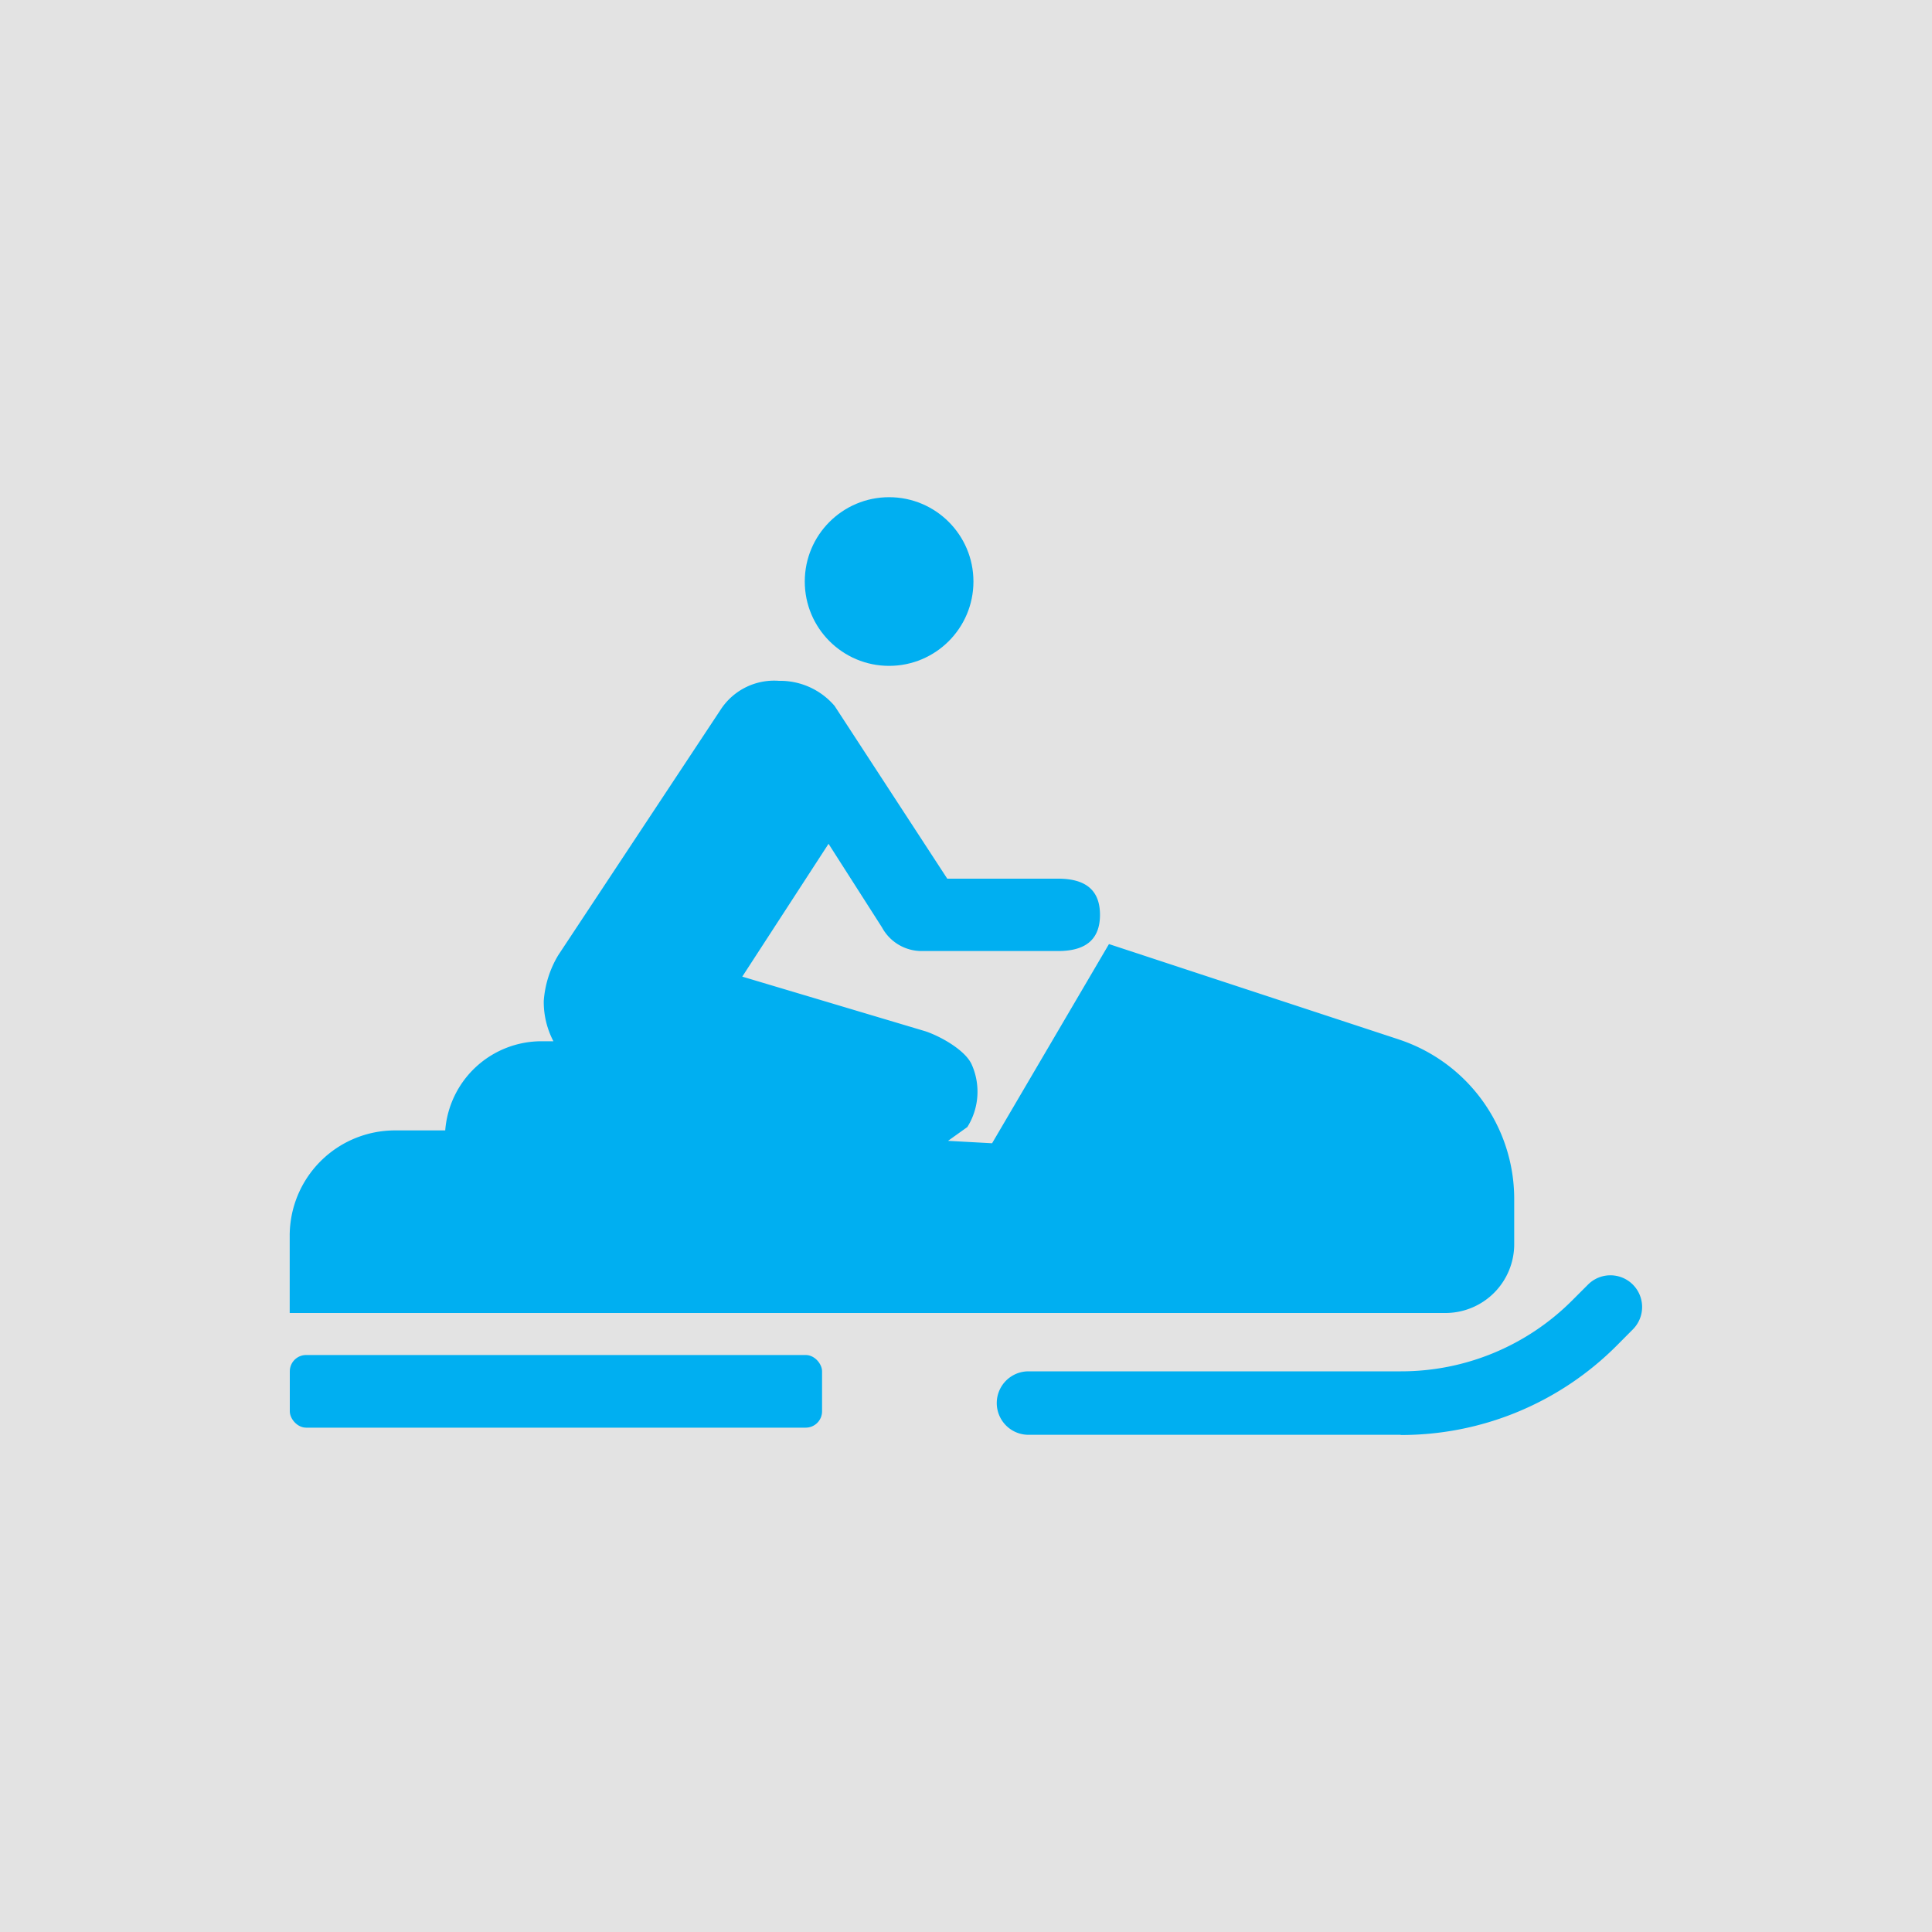
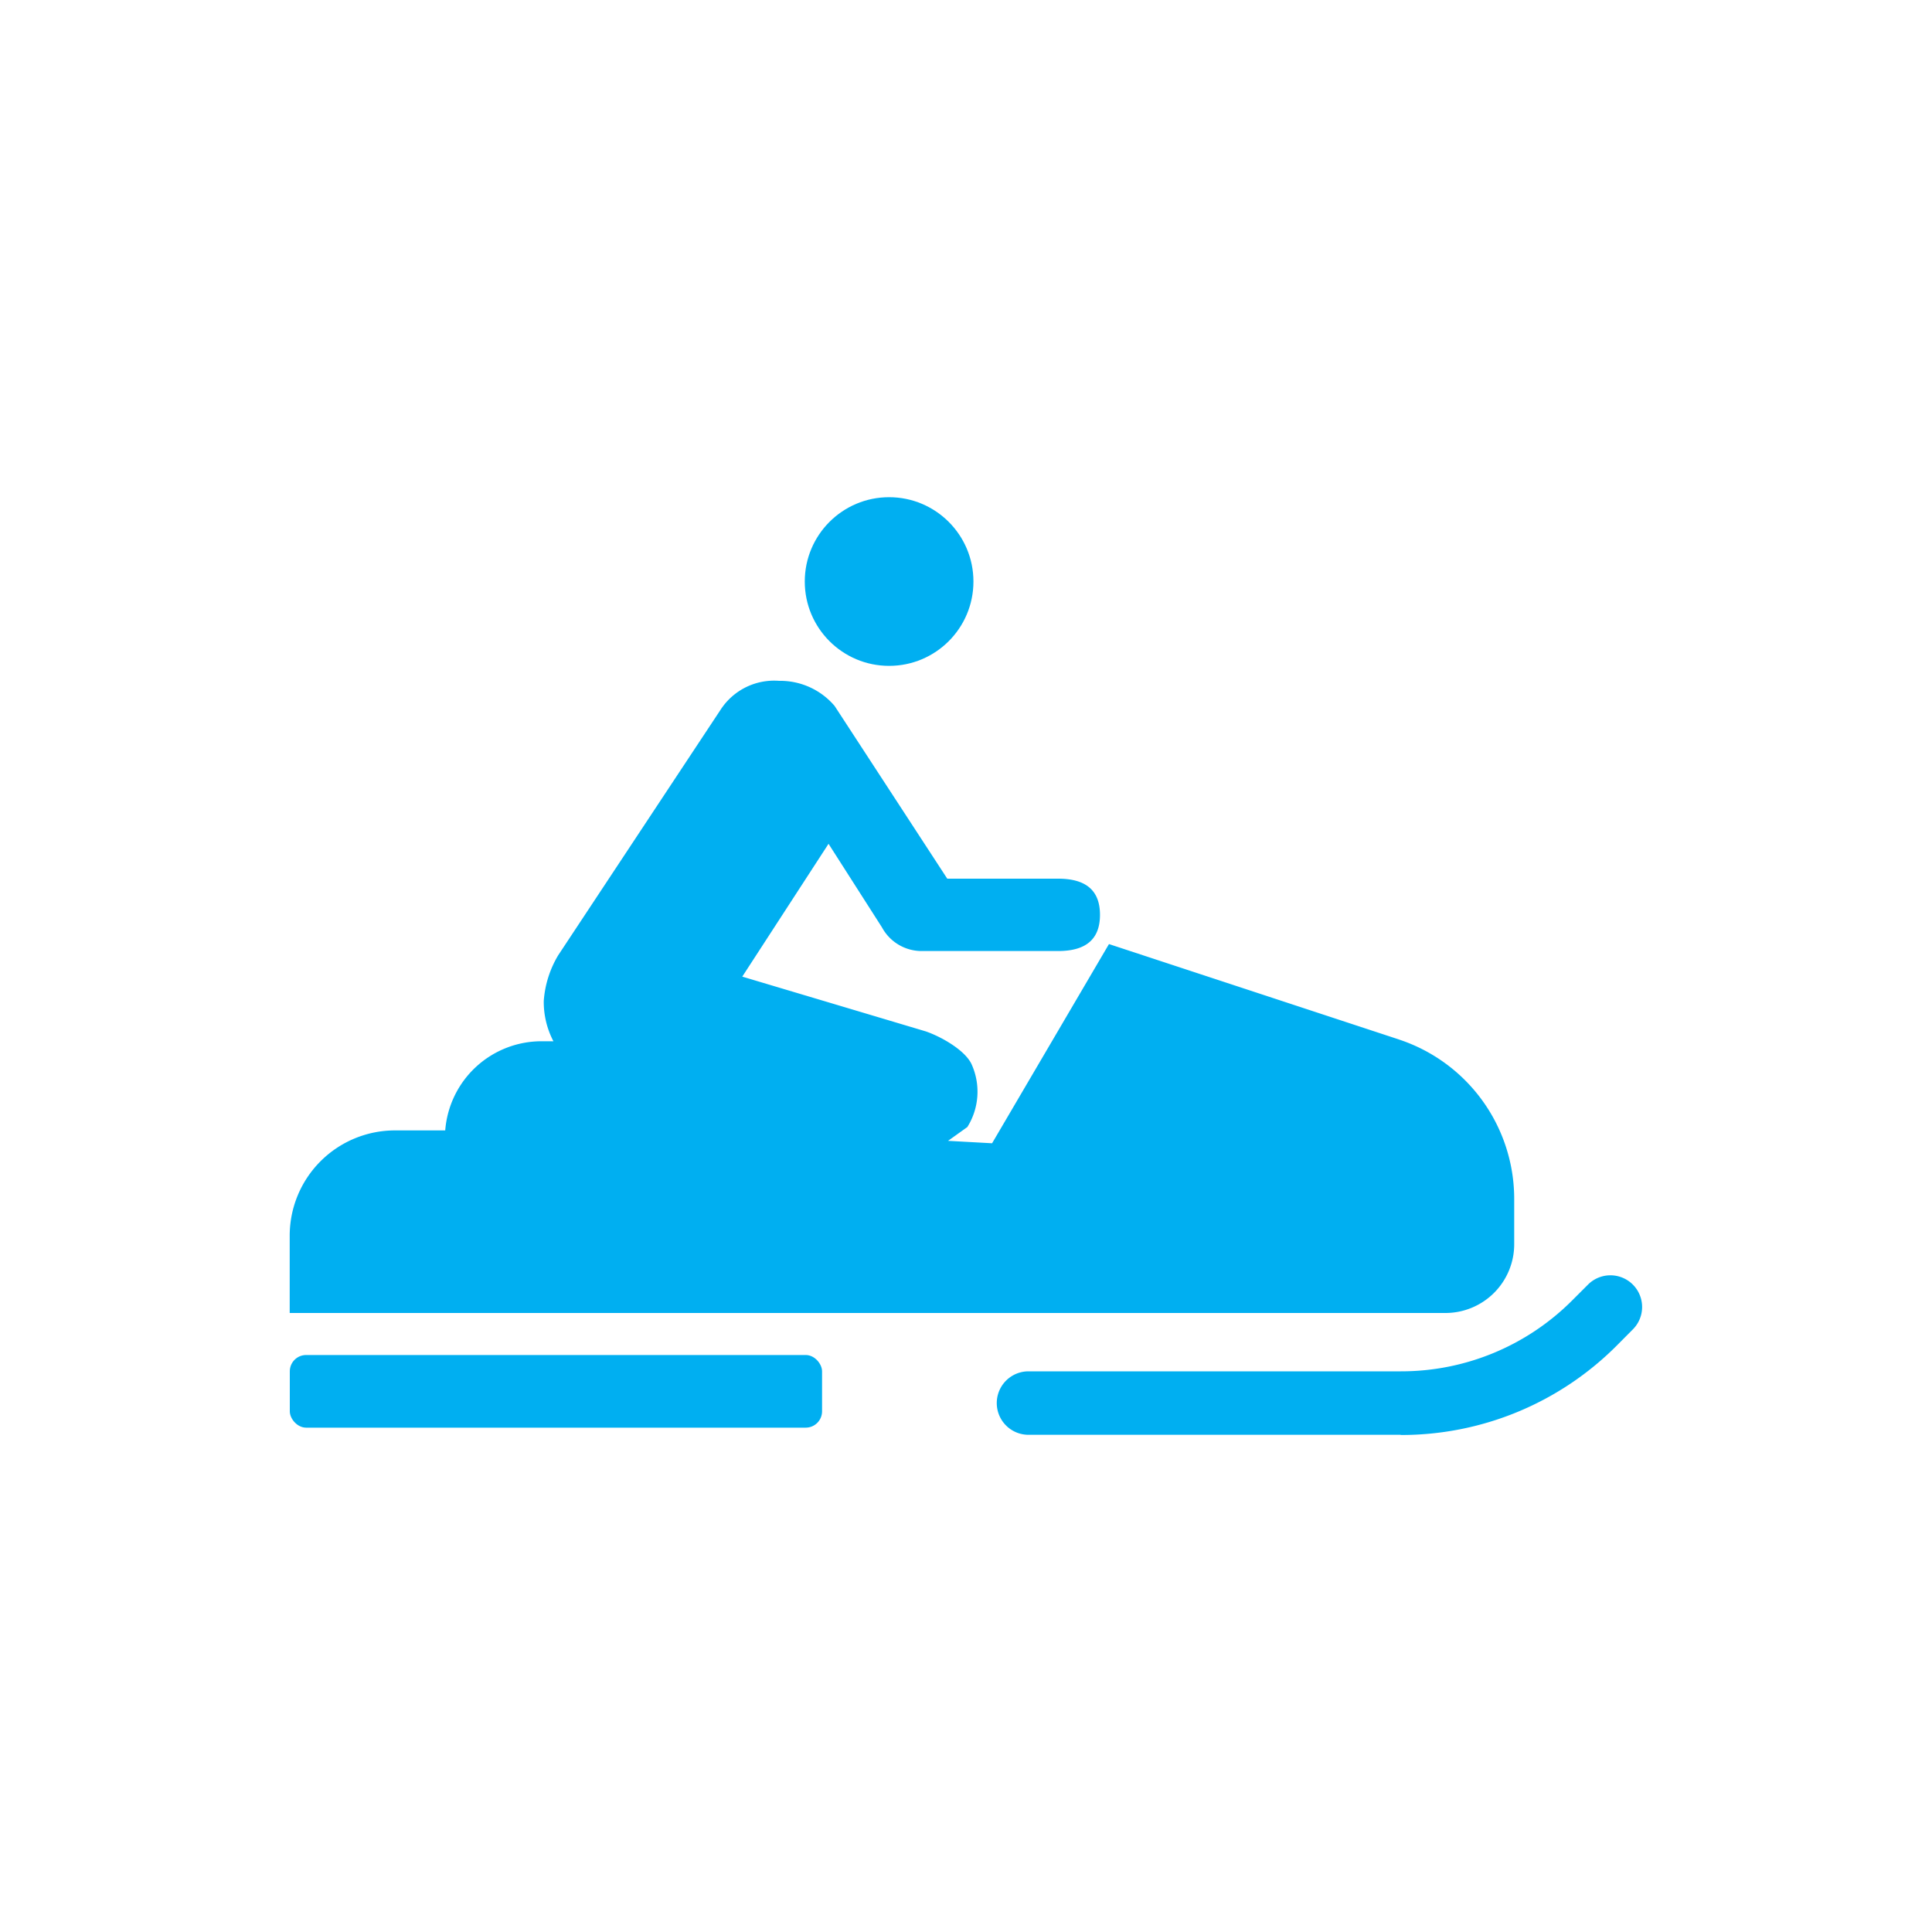
<svg xmlns="http://www.w3.org/2000/svg" viewBox="0 0 200 200">
-   <path fill="#e3e3e3" d="M0 0h200v200H0z" />
  <g fill="#00aff1">
    <circle cx="92.04" cy="60.2" r="8.73" />
    <path d="M144.8 107.6l-30-9.87-12.1 20.62-4.56-.25 2-1.43a6.9 6.9 0 0 0 .42-6.54c-.7-1.43-3.1-2.8-4.72-3.36l-19-5.67 8.93-13.75L91.3 96a4.67 4.67 0 0 0 4 2.45h14.24c2.9 0 4.33-1.24 4.33-3.75s-1.44-3.74-4.33-3.74H98.06L86.4 73.08a7.4 7.4 0 0 0-5.76-2.6 6.6 6.6 0 0 0-6.05 3l-16.8 25.4a10.65 10.65 0 0 0-1.5 4.74 8.78 8.78 0 0 0 1 4.17h-1.2a10 10 0 0 0-10 9.23h-5.2a10.9 10.9 0 0 0-10.9 10.9v8h119.64a7.12 7.12 0 0 0 7.12-7.12v-4.7a17.38 17.38 0 0 0-11.96-16.5z" />
    <path d="M145 148.53h-38.53a3.28 3.28 0 0 1 0-6.57H145a25 25 0 0 0 17.76-7.35l1.63-1.63a3.28 3.28 0 1 1 4.64 4.64l-1.64 1.65a31.48 31.48 0 0 1-22.4 9.28z" />
    <rect x="30" y="140.27" width="55.1" height="7.52" rx="1.69" ry="1.69" />
  </g>
</svg>